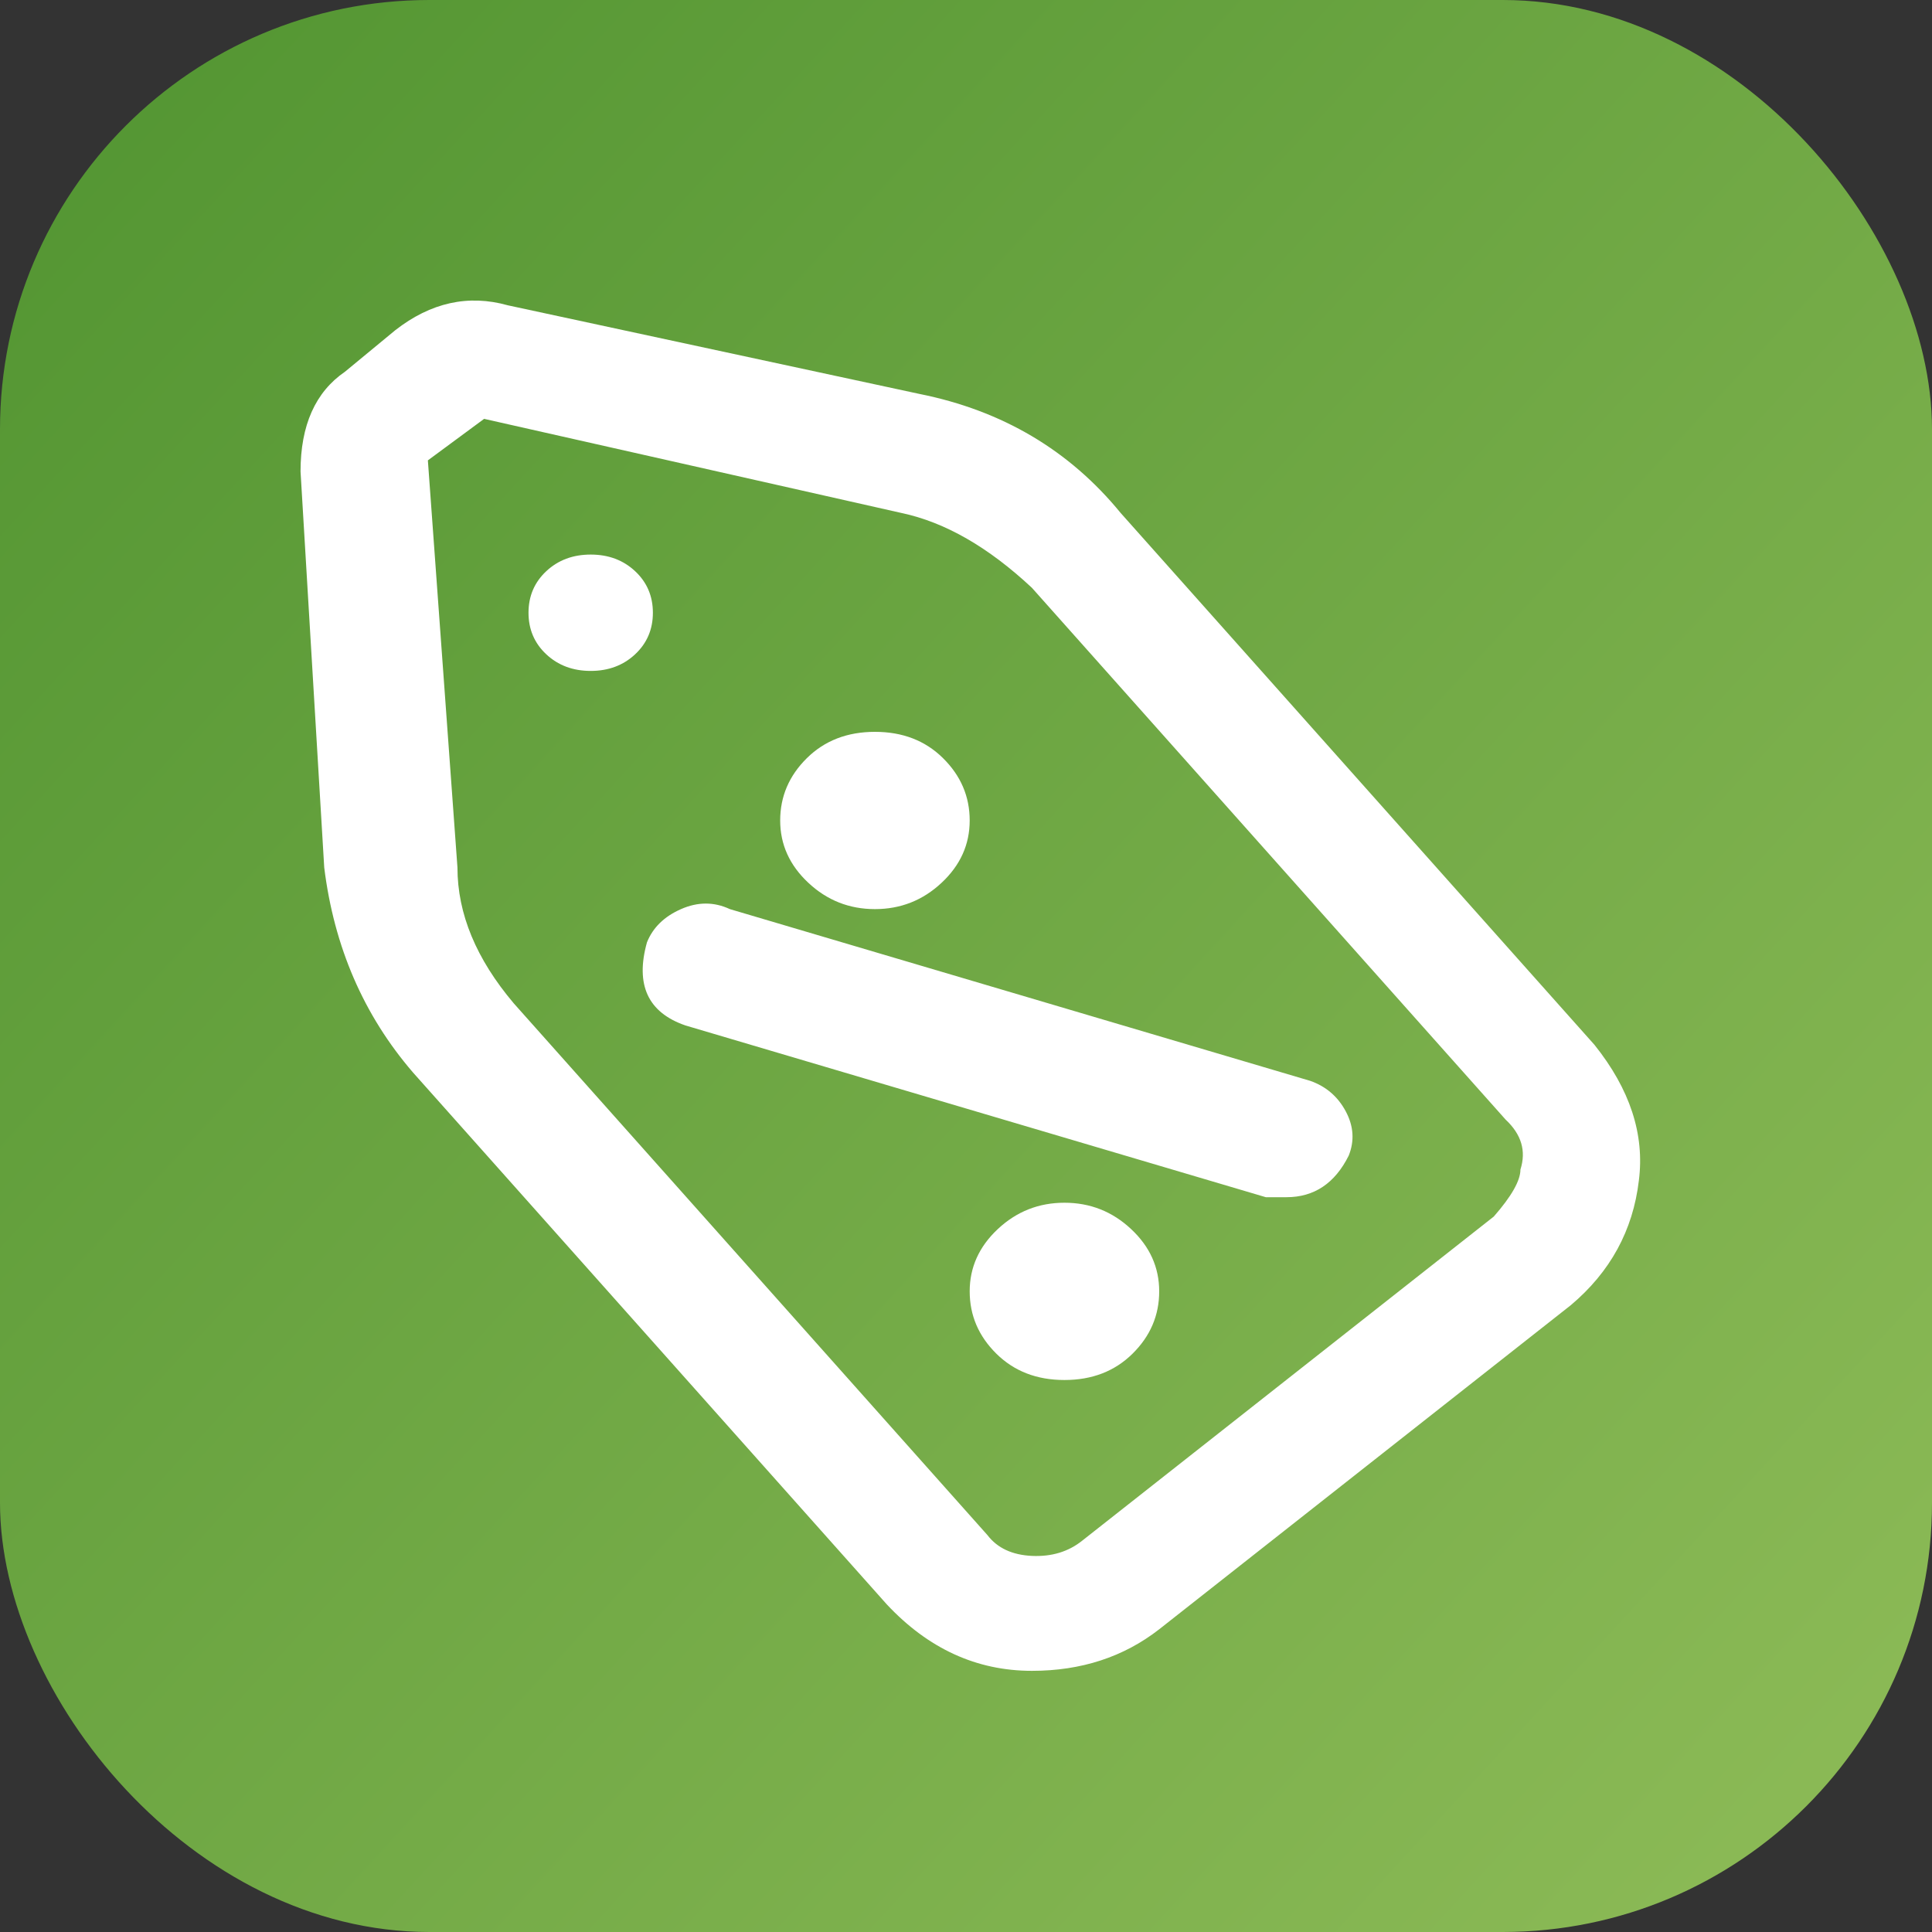
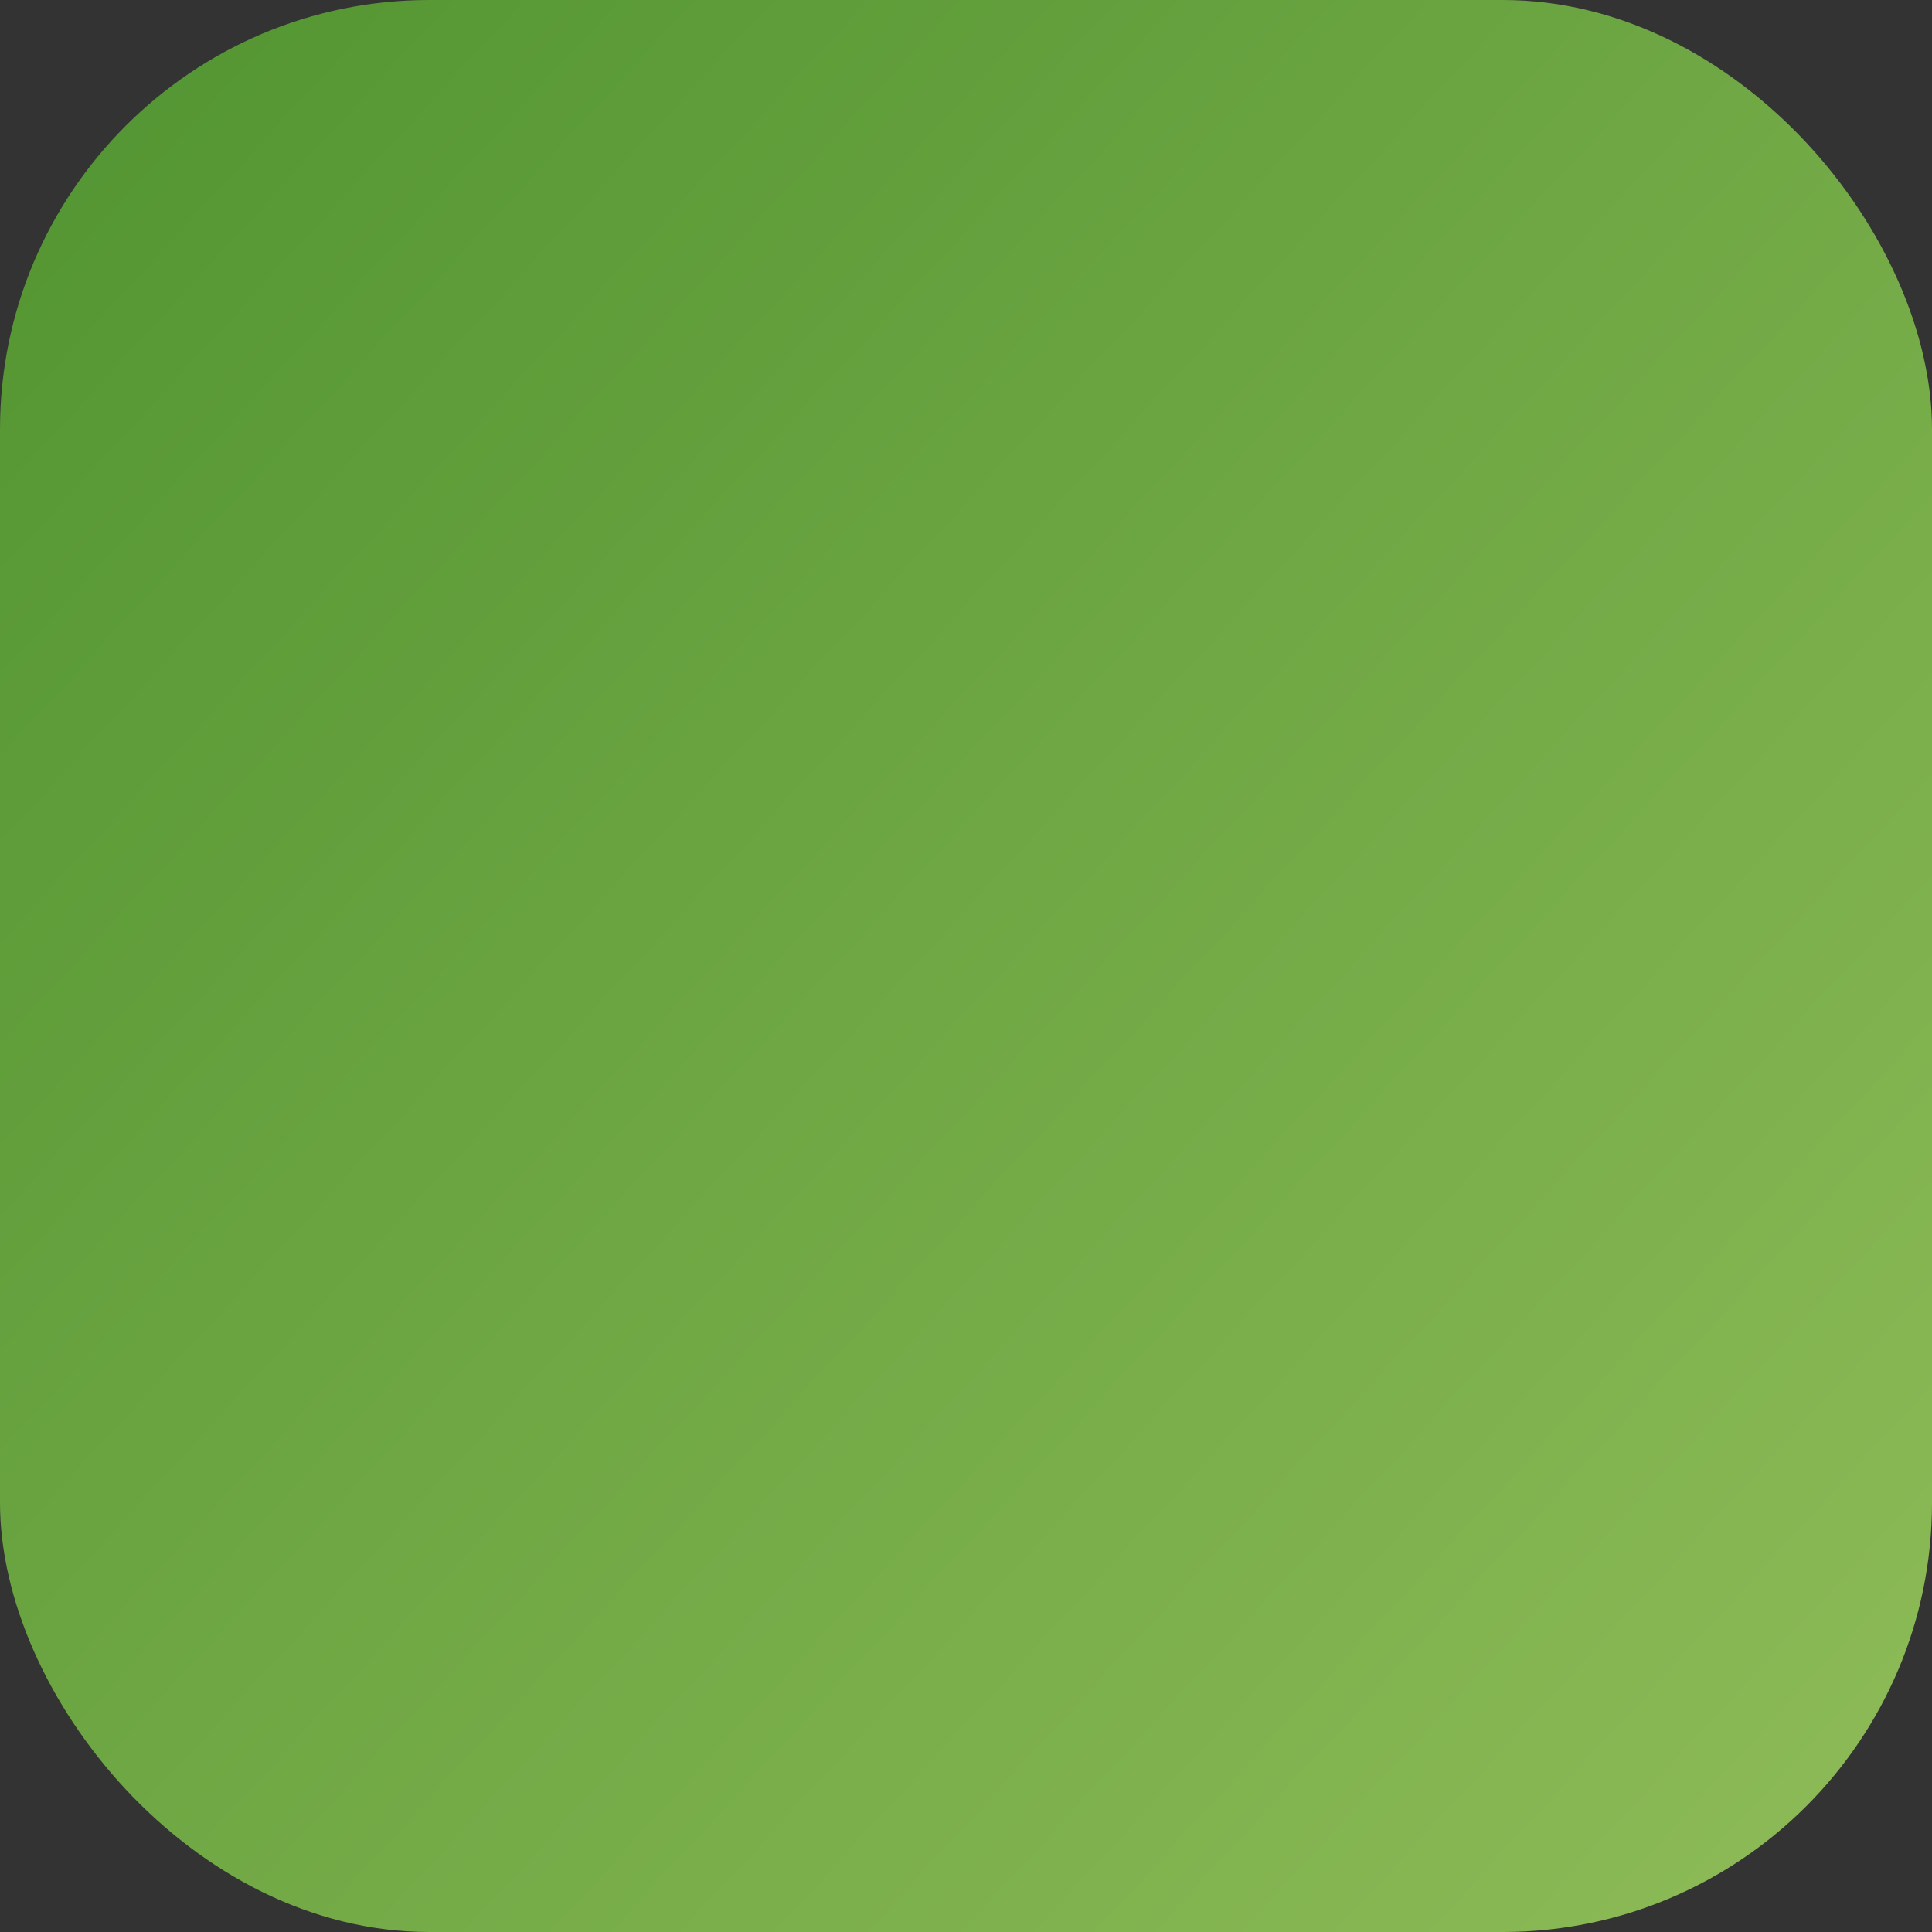
<svg xmlns="http://www.w3.org/2000/svg" width="45" height="45" viewBox="0 0 45 45" fill="none">
  <rect x="0" y="0" width="45" height="45" fill="#333333" stroke="none" />
  <rect opacity="0.8" width="45" height="45" rx="10" fill="url(#paint0_linear_96_1553)" />
-   <path d="M9.621 24.982L20.655 37.369C21.621 38.401 22.747 38.917 24.035 38.917C25.184 38.917 26.172 38.594 27 37.949L36.586 30.401C37.506 29.627 38.035 28.659 38.172 27.498C38.31 26.422 37.965 25.369 37.138 24.336L26.103 11.949C24.908 10.487 23.345 9.562 21.414 9.175L11.828 7.111C10.908 6.853 10.034 7.046 9.207 7.691L8.034 8.659C7.345 9.132 7 9.906 7 10.982L7.552 20.207C7.782 22.057 8.471 23.648 9.621 24.982ZM11.276 9.756L21 11.949C22.012 12.164 23.023 12.745 24.035 13.691L35.069 26.078C35.437 26.422 35.552 26.809 35.414 27.24C35.414 27.498 35.207 27.863 34.793 28.336L25.207 35.885C24.885 36.143 24.494 36.261 24.035 36.24C23.575 36.218 23.23 36.057 23 35.756L11.966 23.369C11.092 22.336 10.655 21.283 10.655 20.207L9.966 10.723L11.276 9.756ZM15.207 14.272C15.207 14.659 15.069 14.982 14.793 15.24C14.517 15.498 14.172 15.627 13.759 15.627C13.345 15.627 13 15.498 12.724 15.24C12.448 14.982 12.31 14.659 12.31 14.272C12.31 13.885 12.448 13.562 12.724 13.304C13 13.046 13.345 12.917 13.759 12.917C14.172 12.917 14.517 13.046 14.793 13.304C15.069 13.562 15.207 13.885 15.207 14.272ZM15.966 23.885L29.483 27.885H29.965C30.609 27.885 31.092 27.562 31.414 26.917C31.552 26.573 31.529 26.229 31.345 25.885C31.161 25.541 30.885 25.304 30.517 25.175L17 21.175C16.632 21.003 16.253 21.003 15.862 21.175C15.471 21.347 15.207 21.605 15.069 21.949C14.793 22.939 15.092 23.584 15.966 23.885ZM27 30.078C27 30.637 26.793 31.121 26.379 31.53C25.965 31.939 25.437 32.143 24.793 32.143C24.149 32.143 23.621 31.939 23.207 31.53C22.793 31.121 22.586 30.637 22.586 30.078C22.586 29.519 22.805 29.035 23.241 28.627C23.678 28.218 24.195 28.014 24.793 28.014C25.391 28.014 25.908 28.218 26.345 28.627C26.782 29.035 27 29.519 27 30.078ZM22.586 19.111C22.586 19.67 22.368 20.154 21.931 20.562C21.494 20.971 20.977 21.175 20.379 21.175C19.782 21.175 19.264 20.971 18.828 20.562C18.391 20.154 18.172 19.67 18.172 19.111C18.172 18.552 18.379 18.068 18.793 17.659C19.207 17.25 19.736 17.046 20.379 17.046C21.023 17.046 21.552 17.25 21.965 17.659C22.379 18.068 22.586 18.552 22.586 19.111Z" fill="white" />
  <defs>
    <linearGradient id="paint0_linear_96_1553" x1="16.588" y1="-21.429" x2="66.639" y2="24.596" gradientUnits="userSpaceOnUse">
      <stop stop-color="#56AB2F" />
      <stop offset="1" stop-color="#A8E063" />
    </linearGradient>
  </defs>
</svg>